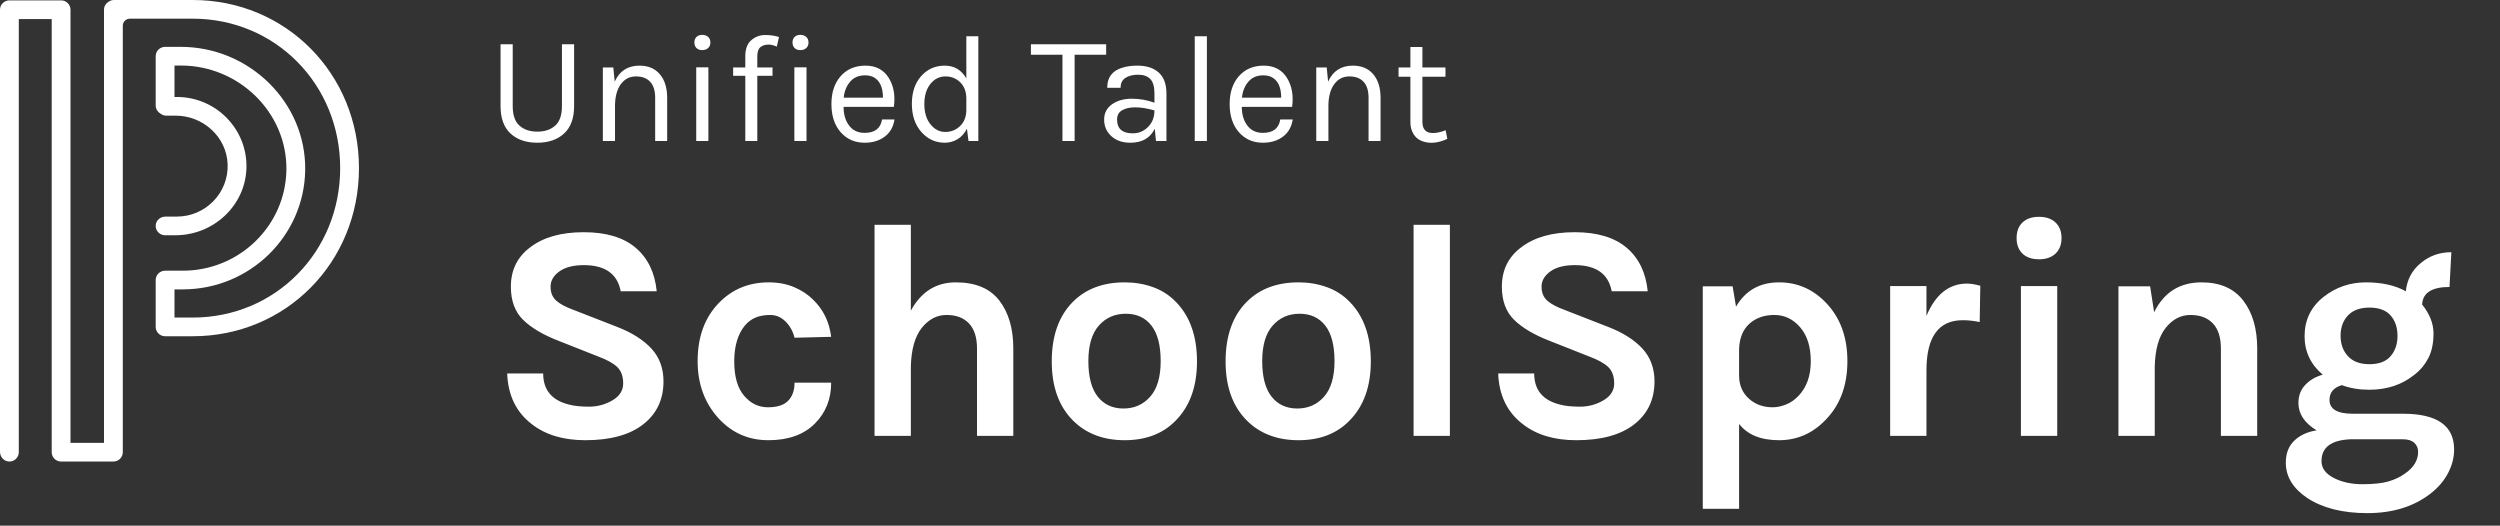
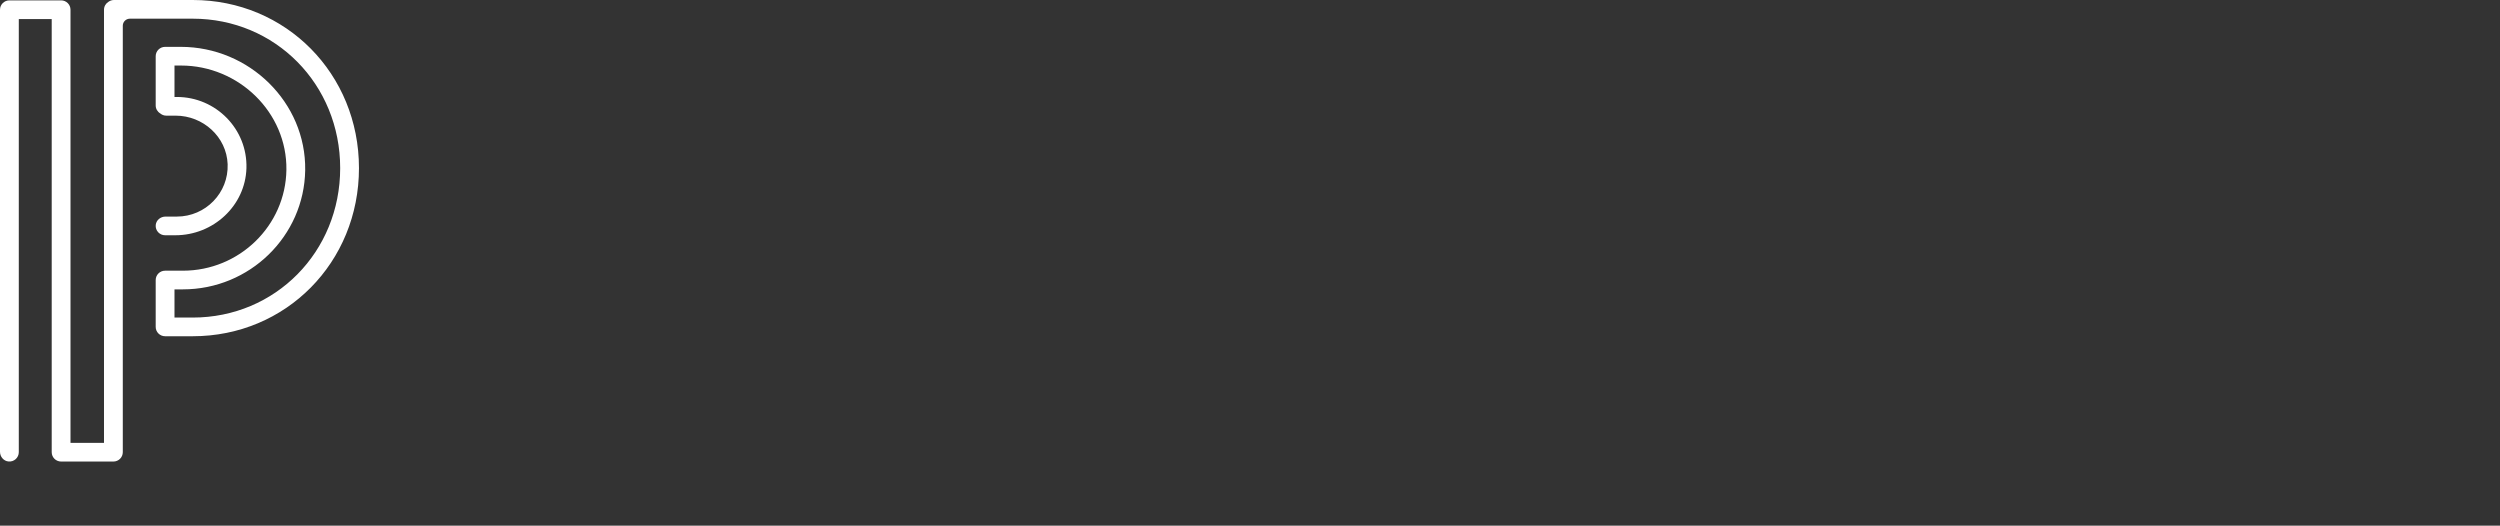
<svg xmlns="http://www.w3.org/2000/svg" width="195px" height="41px" viewBox="0 0 195 41" version="1.1">
  <rect x="0" y="0" width="195" height="41" fill="#333333" stroke="none" />
  <title>Slice 1</title>
  <desc>Created with Sketch.</desc>
  <g id="Page-1" stroke="none" stroke-width="1" fill="none" fill-rule="evenodd">
    <g id="SchoolSpring-Inverse" fill="#FFFFFF">
-       <path d="M39.992,3.452 L39.992,8.276 C39.992,8.98 40.168,9.488 40.52,9.8 C40.872,10.112 41.336,10.268 41.912,10.268 C42.488,10.268 42.952,10.112 43.304,9.8 C43.656,9.488 43.832,8.98 43.832,8.276 L43.832,3.452 L44.78,3.452 L44.78,8.276 C44.78,9.22 44.52,9.932 44,10.412 C43.48,10.892 42.782,11.132 41.906,11.132 C41.03,11.132 40.334,10.892 39.818,10.412 C39.302,9.932 39.044,9.22 39.044,8.276 L39.044,3.452 L39.992,3.452 Z M47.947,6.368 C48.323,5.536 48.967,5.12 49.879,5.12 C50.559,5.12 51.089,5.344 51.469,5.792 C51.849,6.24 52.039,6.852 52.039,7.628 L52.039,11 L51.103,11 L51.103,7.628 C51.103,7.076 50.973,6.66 50.713,6.38 C50.453,6.1 50.083,5.96 49.603,5.96 C49.123,5.96 48.735,6.156 48.439,6.548 C48.143,6.94 47.987,7.484 47.971,8.18 L47.971,11 L47.023,11 L47.023,5.264 L47.839,5.264 L47.947,6.368 Z M54.306,5.252 L55.254,5.252 L55.254,11 L54.306,11 L54.306,5.252 Z M54.774,3.908 C54.582,3.908 54.432,3.854 54.324,3.746 C54.216,3.638 54.162,3.494 54.162,3.314 C54.162,3.134 54.216,2.99 54.324,2.882 C54.432,2.774 54.582,2.72 54.774,2.72 C54.966,2.72 55.12,2.774 55.236,2.882 C55.352,2.99 55.41,3.134 55.41,3.314 C55.41,3.494 55.352,3.638 55.236,3.746 C55.12,3.854 54.966,3.908 54.774,3.908 Z M60.593,3.632 C60.329,3.528 60.121,3.476 59.969,3.476 C59.689,3.476 59.469,3.544 59.309,3.68 C59.149,3.816 59.069,4.056 59.069,4.4 L59.069,5.264 L60.257,5.264 L60.257,5.912 L59.069,5.912 L59.069,11 L58.133,11 L58.133,5.912 L57.185,5.912 L57.185,5.264 L58.133,5.264 L58.133,4.388 C58.133,3.82 58.289,3.402 58.601,3.134 C58.913,2.866 59.273,2.732 59.681,2.732 C60.089,2.732 60.449,2.784 60.761,2.888 L60.593,3.632 Z M61.96,5.252 L62.908,5.252 L62.908,11 L61.96,11 L61.96,5.252 Z M62.428,3.908 C62.236,3.908 62.086,3.854 61.978,3.746 C61.87,3.638 61.816,3.494 61.816,3.314 C61.816,3.134 61.87,2.99 61.978,2.882 C62.086,2.774 62.236,2.72 62.428,2.72 C62.62,2.72 62.774,2.774 62.89,2.882 C63.006,2.99 63.064,3.134 63.064,3.314 C63.064,3.494 63.006,3.638 62.89,3.746 C62.774,3.854 62.62,3.908 62.428,3.908 Z M67.443,10.364 C68.235,10.364 68.687,10.016 68.799,9.32 L69.771,9.32 C69.683,9.896 69.429,10.342 69.009,10.658 C68.589,10.974 68.067,11.132 67.443,11.132 C66.675,11.132 66.051,10.858 65.571,10.31 C65.091,9.762 64.851,9.032 64.851,8.12 C64.851,7.208 65.093,6.48 65.577,5.936 C66.061,5.392 66.705,5.12 67.509,5.12 C68.313,5.12 68.913,5.432 69.309,6.056 C69.705,6.68 69.843,7.44 69.723,8.336 L65.799,8.336 C65.799,8.928 65.943,9.414 66.231,9.794 C66.519,10.174 66.923,10.364 67.443,10.364 Z M68.139,6.02 C67.955,5.924 67.731,5.876 67.467,5.876 C66.979,5.876 66.593,6.042 66.309,6.374 C66.025,6.706 65.859,7.12 65.811,7.616 L68.871,7.616 C68.871,6.816 68.627,6.284 68.139,6.02 Z M75.374,6.116 L75.374,2.828 L76.31,2.828 L76.31,11 L75.542,11 L75.422,10.04 C75.238,10.4 74.994,10.672 74.69,10.856 C74.386,11.04 74.054,11.132 73.694,11.132 C72.966,11.132 72.356,10.852 71.864,10.292 C71.372,9.732 71.126,9.002 71.126,8.102 C71.126,7.202 71.368,6.48 71.852,5.936 C72.336,5.392 72.948,5.12 73.688,5.12 C74.428,5.12 74.99,5.452 75.374,6.116 Z M73.742,5.96 C73.278,5.96 72.888,6.156 72.572,6.548 C72.256,6.94 72.098,7.464 72.098,8.12 C72.098,8.776 72.258,9.302 72.578,9.698 C72.898,10.094 73.282,10.292 73.73,10.292 C74.178,10.292 74.56,10.142 74.876,9.842 C75.192,9.542 75.358,9.14 75.374,8.636 L75.374,7.7 C75.374,7.164 75.218,6.74 74.906,6.428 C74.594,6.116 74.206,5.96 73.742,5.96 Z M80.412,3.452 L86.28,3.452 L86.28,4.268 L83.82,4.268 L83.82,11 L82.872,11 L82.872,4.268 L80.412,4.268 L80.412,3.452 Z M90.047,7.28 C90.047,6.76 89.939,6.388 89.723,6.164 C89.507,5.94 89.193,5.828 88.781,5.828 C88.369,5.828 88.037,5.91 87.785,6.074 C87.533,6.238 87.407,6.496 87.407,6.848 L86.363,6.848 C86.363,5.968 86.835,5.424 87.779,5.216 C88.067,5.152 88.379,5.12 88.715,5.12 C89.427,5.12 89.983,5.3 90.383,5.66 C90.783,6.02 90.983,6.568 90.983,7.304 L90.983,11 L90.167,11 L90.071,10.04 C89.719,10.768 89.083,11.132 88.163,11.132 C87.547,11.132 87.053,10.96 86.681,10.616 C86.309,10.272 86.123,9.844 86.123,9.332 C86.123,8.82 86.329,8.42 86.741,8.132 C87.153,7.844 87.667,7.7 88.283,7.7 C88.899,7.7 89.487,7.804 90.047,8.012 L90.047,7.28 Z M90.047,8.612 C89.479,8.452 88.983,8.372 88.559,8.372 C88.135,8.372 87.791,8.448 87.527,8.6 C87.263,8.752 87.131,8.992 87.131,9.32 C87.131,10.04 87.539,10.4 88.355,10.4 C88.819,10.4 89.217,10.234 89.549,9.902 C89.881,9.57 90.047,9.14 90.047,8.612 Z M93.19,2.828 L94.138,2.828 L94.138,11 L93.19,11 L93.19,2.828 Z M98.505,10.364 C99.297,10.364 99.749,10.016 99.861,9.32 L100.833,9.32 C100.745,9.896 100.491,10.342 100.071,10.658 C99.651,10.974 99.129,11.132 98.505,11.132 C97.737,11.132 97.113,10.858 96.633,10.31 C96.153,9.762 95.913,9.032 95.913,8.12 C95.913,7.208 96.155,6.48 96.639,5.936 C97.123,5.392 97.767,5.12 98.571,5.12 C99.375,5.12 99.975,5.432 100.371,6.056 C100.767,6.68 100.905,7.44 100.785,8.336 L96.861,8.336 C96.861,8.928 97.005,9.414 97.293,9.794 C97.581,10.174 97.985,10.364 98.505,10.364 Z M99.201,6.02 C99.017,5.924 98.793,5.876 98.529,5.876 C98.041,5.876 97.655,6.042 97.371,6.374 C97.087,6.706 96.921,7.12 96.873,7.616 L99.933,7.616 C99.933,6.816 99.689,6.284 99.201,6.02 Z M103.592,6.368 C103.968,5.536 104.612,5.12 105.524,5.12 C106.204,5.12 106.734,5.344 107.114,5.792 C107.494,6.24 107.684,6.852 107.684,7.628 L107.684,11 L106.748,11 L106.748,7.628 C106.748,7.076 106.618,6.66 106.358,6.38 C106.098,6.1 105.728,5.96 105.248,5.96 C104.768,5.96 104.38,6.156 104.084,6.548 C103.788,6.94 103.632,7.484 103.616,8.18 L103.616,11 L102.668,11 L102.668,5.264 L103.484,5.264 L103.592,6.368 Z M112.891,10.832 C112.203,11.152 111.575,11.22 111.007,11.036 C110.599,10.908 110.311,10.64 110.143,10.232 C110.055,10.032 110.011,9.792 110.011,9.512 L110.011,5.984 L109.087,5.984 L109.087,5.264 L110.011,5.264 L110.011,3.668 L110.947,3.668 L110.947,5.264 L112.747,5.264 L112.747,5.984 L110.947,5.984 L110.947,9.5 C110.947,10.084 111.219,10.376 111.763,10.376 C112.059,10.376 112.391,10.304 112.759,10.16 L112.891,10.832 Z M48.416,22.72 C48.16,21.36 47.2,20.68 45.536,20.68 C44.72,20.68 44.084,20.844 43.628,21.172 C43.172,21.5 42.944,21.896 42.944,22.36 C42.944,22.824 43.092,23.188 43.388,23.452 C43.684,23.716 44.144,23.96 44.768,24.184 L48.152,25.504 C49.304,25.952 50.192,26.516 50.816,27.196 C51.44,27.876 51.752,28.728 51.752,29.752 C51.752,31.16 51.224,32.276 50.168,33.1 C49.112,33.924 47.608,34.336 45.656,34.336 C43.928,34.336 42.528,33.912 41.456,33.064 C40.256,32.136 39.624,30.824 39.56,29.128 L42.368,29.128 C42.368,30.408 43.032,31.216 44.36,31.552 C44.76,31.664 45.288,31.72 45.944,31.72 C46.6,31.72 47.208,31.556 47.768,31.228 C48.328,30.9 48.608,30.46 48.608,29.908 C48.608,29.356 48.456,28.932 48.152,28.636 C47.848,28.34 47.352,28.064 46.664,27.808 L43.568,26.584 C42.368,26.12 41.448,25.576 40.808,24.952 C40.168,24.328 39.848,23.464 39.848,22.36 C39.848,21.064 40.352,20.04 41.36,19.288 C42.384,18.504 43.772,18.112 45.524,18.112 C47.276,18.112 48.628,18.516 49.58,19.324 C50.532,20.132 51.08,21.264 51.224,22.72 L48.416,22.72 Z M59.959,22.024 C60.695,22.024 61.355,22.148 61.939,22.396 C62.523,22.644 63.015,22.968 63.415,23.368 C64.215,24.136 64.687,25.104 64.831,26.272 L61.975,26.344 C61.847,25.832 61.611,25.408 61.267,25.072 C60.923,24.736 60.527,24.568 60.079,24.568 C59.631,24.568 59.247,24.636 58.927,24.772 C58.607,24.908 58.327,25.12 58.087,25.408 C57.543,26.08 57.271,27.008 57.271,28.192 C57.271,29.376 57.527,30.268 58.039,30.868 C58.551,31.468 59.171,31.768 59.899,31.768 C60.627,31.768 61.155,31.596 61.483,31.252 C61.811,30.908 61.975,30.44 61.975,29.848 L64.831,29.848 C64.831,31.128 64.407,32.192 63.559,33.04 C62.695,33.904 61.487,34.336 59.935,34.336 C58.399,34.336 57.111,33.776 56.071,32.656 C54.967,31.456 54.415,29.96 54.415,28.168 C54.415,26.28 54.967,24.768 56.071,23.632 C57.111,22.56 58.407,22.024 59.959,22.024 Z M71.046,24.232 C71.846,22.76 73.014,22.024 74.55,22.024 C76.086,22.024 77.218,22.496 77.946,23.44 C78.674,24.384 79.038,25.632 79.038,27.184 L79.038,34 L76.206,34 L76.206,27.184 C76.206,26.32 75.998,25.668 75.582,25.228 C75.166,24.788 74.582,24.568 73.83,24.568 C73.078,24.568 72.434,24.904 71.898,25.576 C71.362,26.248 71.078,27.256 71.046,28.6 L71.046,34 L68.214,34 L68.214,17.536 L71.046,17.536 L71.046,24.232 Z M87.725,22.024 C88.509,22.024 89.245,22.148 89.933,22.396 C90.621,22.644 91.213,23.024 91.709,23.536 C92.813,24.656 93.365,26.208 93.365,28.192 C93.365,30.144 92.813,31.68 91.709,32.8 C90.717,33.824 89.389,34.336 87.725,34.336 C86.061,34.336 84.717,33.824 83.693,32.8 C82.589,31.696 82.037,30.16 82.037,28.192 C82.037,26.192 82.589,24.64 83.693,23.536 C84.701,22.528 86.045,22.024 87.725,22.024 Z M90.533,28.168 C90.533,26.936 90.293,26.012 89.813,25.396 C89.333,24.78 88.665,24.472 87.809,24.472 C86.953,24.472 86.253,24.78 85.709,25.396 C85.165,26.012 84.893,26.936 84.893,28.168 C84.893,29.4 85.137,30.324 85.625,30.94 C86.113,31.556 86.781,31.864 87.629,31.864 C88.477,31.864 89.173,31.556 89.717,30.94 C90.261,30.324 90.533,29.4 90.533,28.168 Z M101.284,22.024 C102.068,22.024 102.804,22.148 103.492,22.396 C104.18,22.644 104.772,23.024 105.268,23.536 C106.372,24.656 106.924,26.208 106.924,28.192 C106.924,30.144 106.372,31.68 105.268,32.8 C104.276,33.824 102.948,34.336 101.284,34.336 C99.62,34.336 98.276,33.824 97.252,32.8 C96.148,31.696 95.596,30.16 95.596,28.192 C95.596,26.192 96.148,24.64 97.252,23.536 C98.26,22.528 99.604,22.024 101.284,22.024 Z M104.092,28.168 C104.092,26.936 103.852,26.012 103.372,25.396 C102.892,24.78 102.224,24.472 101.368,24.472 C100.512,24.472 99.812,24.78 99.268,25.396 C98.724,26.012 98.452,26.936 98.452,28.168 C98.452,29.4 98.696,30.324 99.184,30.94 C99.672,31.556 100.34,31.864 101.188,31.864 C102.036,31.864 102.732,31.556 103.276,30.94 C103.82,30.324 104.092,29.4 104.092,28.168 Z M110.259,17.536 L113.091,17.536 L113.091,34 L110.259,34 L110.259,17.536 Z M125.714,22.72 C125.458,21.36 124.498,20.68 122.834,20.68 C122.018,20.68 121.382,20.844 120.926,21.172 C120.47,21.5 120.242,21.896 120.242,22.36 C120.242,22.824 120.39,23.188 120.686,23.452 C120.982,23.716 121.442,23.96 122.066,24.184 L125.45,25.504 C126.602,25.952 127.49,26.516 128.114,27.196 C128.738,27.876 129.05,28.728 129.05,29.752 C129.05,31.16 128.522,32.276 127.466,33.1 C126.41,33.924 124.906,34.336 122.954,34.336 C121.226,34.336 119.826,33.912 118.754,33.064 C117.554,32.136 116.922,30.824 116.858,29.128 L119.666,29.128 C119.666,30.408 120.33,31.216 121.658,31.552 C122.058,31.664 122.586,31.72 123.242,31.72 C123.898,31.72 124.506,31.556 125.066,31.228 C125.626,30.9 125.906,30.46 125.906,29.908 C125.906,29.356 125.754,28.932 125.45,28.636 C125.146,28.34 124.65,28.064 123.962,27.808 L120.866,26.584 C119.666,26.12 118.746,25.576 118.106,24.952 C117.466,24.328 117.146,23.464 117.146,22.36 C117.146,21.064 117.65,20.04 118.658,19.288 C119.682,18.504 121.07,18.112 122.822,18.112 C124.574,18.112 125.926,18.516 126.878,19.324 C127.83,20.132 128.378,21.264 128.522,22.72 L125.714,22.72 Z M135.409,23.92 C136.145,22.656 137.265,22.024 138.769,22.024 C140.209,22.024 141.441,22.568 142.465,23.656 C143.553,24.808 144.097,26.312 144.097,28.168 C144.097,30.04 143.545,31.552 142.441,32.704 C141.417,33.792 140.193,34.336 138.769,34.336 C137.345,34.336 136.305,33.912 135.649,33.064 L135.649,39.688 L132.817,39.688 L132.817,22.336 L135.145,22.336 L135.409,23.92 Z M138.265,31.768 C138.601,31.768 138.949,31.696 139.309,31.552 C139.669,31.408 139.993,31.184 140.281,30.88 C140.921,30.208 141.241,29.308 141.241,28.18 C141.241,27.052 140.965,26.168 140.413,25.528 C139.861,24.888 139.189,24.568 138.397,24.568 C137.605,24.568 136.957,24.796 136.453,25.252 C135.949,25.708 135.681,26.36 135.649,27.208 L135.649,29.296 C135.649,30.048 135.913,30.656 136.441,31.12 C136.937,31.552 137.545,31.768 138.265,31.768 Z M150.264,24.64 C150.968,22.96 152.024,22.12 153.432,22.12 C153.704,22.12 154.048,22.176 154.464,22.288 L154.416,25.12 C153.968,25.024 153.528,24.976 153.096,24.976 C151.208,24.976 150.264,26.28 150.264,28.888 L150.264,34 L147.432,34 L147.432,22.312 L150.264,22.312 L150.264,24.64 Z M157.631,22.312 L160.463,22.312 L160.463,34 L157.631,34 L157.631,22.312 Z M157.295,18.568 C157.295,18.056 157.447,17.652 157.751,17.356 C158.055,17.06 158.487,16.912 159.047,16.912 C159.591,16.912 160.019,17.06 160.331,17.356 C160.643,17.652 160.799,18.056 160.799,18.568 C160.799,19.08 160.643,19.484 160.331,19.78 C160.019,20.076 159.591,20.224 159.047,20.224 C158.487,20.224 158.055,20.076 157.751,19.78 C157.447,19.484 157.295,19.08 157.295,18.568 Z M168.022,24.352 C168.79,22.8 170.022,22.024 171.718,22.024 C173.158,22.024 174.242,22.496 174.97,23.44 C175.698,24.384 176.062,25.632 176.062,27.184 L176.062,34 L173.23,34 L173.23,27.184 C173.23,26.32 173.022,25.668 172.606,25.228 C172.19,24.788 171.606,24.568 170.854,24.568 C170.102,24.568 169.458,24.904 168.922,25.576 C168.386,26.248 168.102,27.256 168.07,28.6 L168.07,34 L165.238,34 L165.238,22.336 L167.71,22.336 L168.022,24.352 Z M181.173,29.224 C180.229,28.424 179.757,27.424 179.757,26.224 C179.757,24.96 180.253,23.936 181.245,23.152 C182.205,22.4 183.305,22.024 184.545,22.024 C185.785,22.024 186.821,22.256 187.653,22.72 C187.749,21.808 188.141,21.072 188.829,20.512 C189.501,19.952 190.293,19.672 191.205,19.672 L191.061,22.384 C189.685,22.384 188.973,22.84 188.925,23.752 C189.517,24.488 189.813,25.24 189.813,26.008 C189.813,26.776 189.677,27.42 189.405,27.94 C189.133,28.46 188.765,28.896 188.301,29.248 C187.341,30.016 186.173,30.4 184.797,30.4 C184.013,30.4 183.301,30.28 182.661,30.04 C182.021,30.232 181.701,30.616 181.701,31.192 C181.701,31.912 182.309,32.272 183.525,32.272 L187.437,32.272 C190.093,32.272 191.421,33.2 191.421,35.056 C191.421,35.68 191.265,36.292 190.953,36.892 C190.641,37.492 190.189,38.024 189.597,38.488 C188.285,39.512 186.637,40.024 184.653,40.024 C182.733,40.024 181.173,39.632 179.973,38.848 C178.853,38.096 178.293,37.176 178.293,36.088 C178.293,35.368 178.513,34.796 178.953,34.372 C179.393,33.948 179.973,33.68 180.693,33.568 C179.749,32.992 179.277,32.28 179.277,31.432 C179.277,30.872 179.453,30.404 179.805,30.028 C180.157,29.652 180.613,29.384 181.173,29.224 Z M183.333,34.264 C181.829,34.328 181.077,34.896 181.077,35.968 C181.077,36.512 181.393,36.948 182.025,37.276 C182.657,37.604 183.405,37.768 184.269,37.768 C185.133,37.768 185.809,37.696 186.297,37.552 C186.785,37.408 187.197,37.216 187.533,36.976 C188.253,36.496 188.613,35.92 188.613,35.248 C188.613,34.96 188.513,34.724 188.313,34.54 C188.113,34.356 187.821,34.264 187.437,34.264 L183.333,34.264 Z M187.005,26.2 C187.005,25.544 186.825,25.012 186.465,24.604 C186.105,24.196 185.557,23.992 184.821,23.992 C184.085,23.992 183.525,24.196 183.141,24.604 C182.757,25.012 182.565,25.54 182.565,26.188 C182.565,26.836 182.757,27.368 183.141,27.784 C183.525,28.2 184.085,28.408 184.821,28.408 C185.557,28.408 186.105,28.2 186.465,27.784 C186.825,27.368 187.005,26.84 187.005,26.2 Z" id="Unified-Talent-Schoo" />
      <path d="M15.031,0 L8.891,0 C8.731,0 8.585,0.052 8.464,0.138 C8.254,0.266 8.112,0.494 8.112,0.758 L8.112,34.543 L5.499,34.543 L5.499,0.758 C5.499,0.355 5.171,0.029 4.766,0.029 L0.734,0.029 C0.329,0.029 0,0.355 0,0.758 L0,35.24 C0,35.62 0.281,35.96 0.662,35.996 C1.099,36.038 1.466,35.697 1.466,35.271 L1.466,1.486 L4.033,1.486 L4.033,35.271 C4.033,35.674 4.361,36 4.766,36 L8.846,36 C9.25,36 9.578,35.674 9.578,35.271 L9.578,2.007 C9.578,1.703 9.826,1.457 10.132,1.457 L15.031,1.457 C21.481,1.457 26.534,6.577 26.534,13.113 C26.534,19.649 21.481,24.77 15.031,24.77 L13.61,24.77 L13.61,22.571 L14.265,22.571 C19.479,22.571 23.73,18.414 23.805,13.275 C23.884,7.985 19.435,3.655 14.11,3.655 L12.876,3.655 C12.472,3.655 12.144,3.981 12.144,4.384 L12.144,8.225 C12.144,8.488 12.285,8.717 12.496,8.845 C12.624,8.953 12.788,9.021 12.969,9.021 L13.7,9.021 C15.845,9.021 17.674,10.676 17.756,12.805 C17.84,15.044 16.031,16.893 13.797,16.893 L12.909,16.893 C12.525,16.893 12.183,17.17 12.147,17.549 C12.105,17.983 12.448,18.35 12.876,18.35 L13.681,18.35 C16.634,18.35 19.134,16.053 19.222,13.12 C19.313,10.072 16.845,7.564 13.797,7.564 L13.61,7.564 L13.61,5.112 L14.119,5.112 C18.624,5.112 22.403,8.774 22.339,13.25 C22.277,17.597 18.679,21.114 14.265,21.114 L12.876,21.114 C12.472,21.114 12.144,21.44 12.144,21.843 L12.144,25.498 C12.144,25.9 12.472,26.227 12.876,26.227 L15.031,26.227 C22.304,26.227 28,20.467 28,13.113 C28,5.76 22.304,0 15.031,0" id="P" />
    </g>
  </g>
</svg>